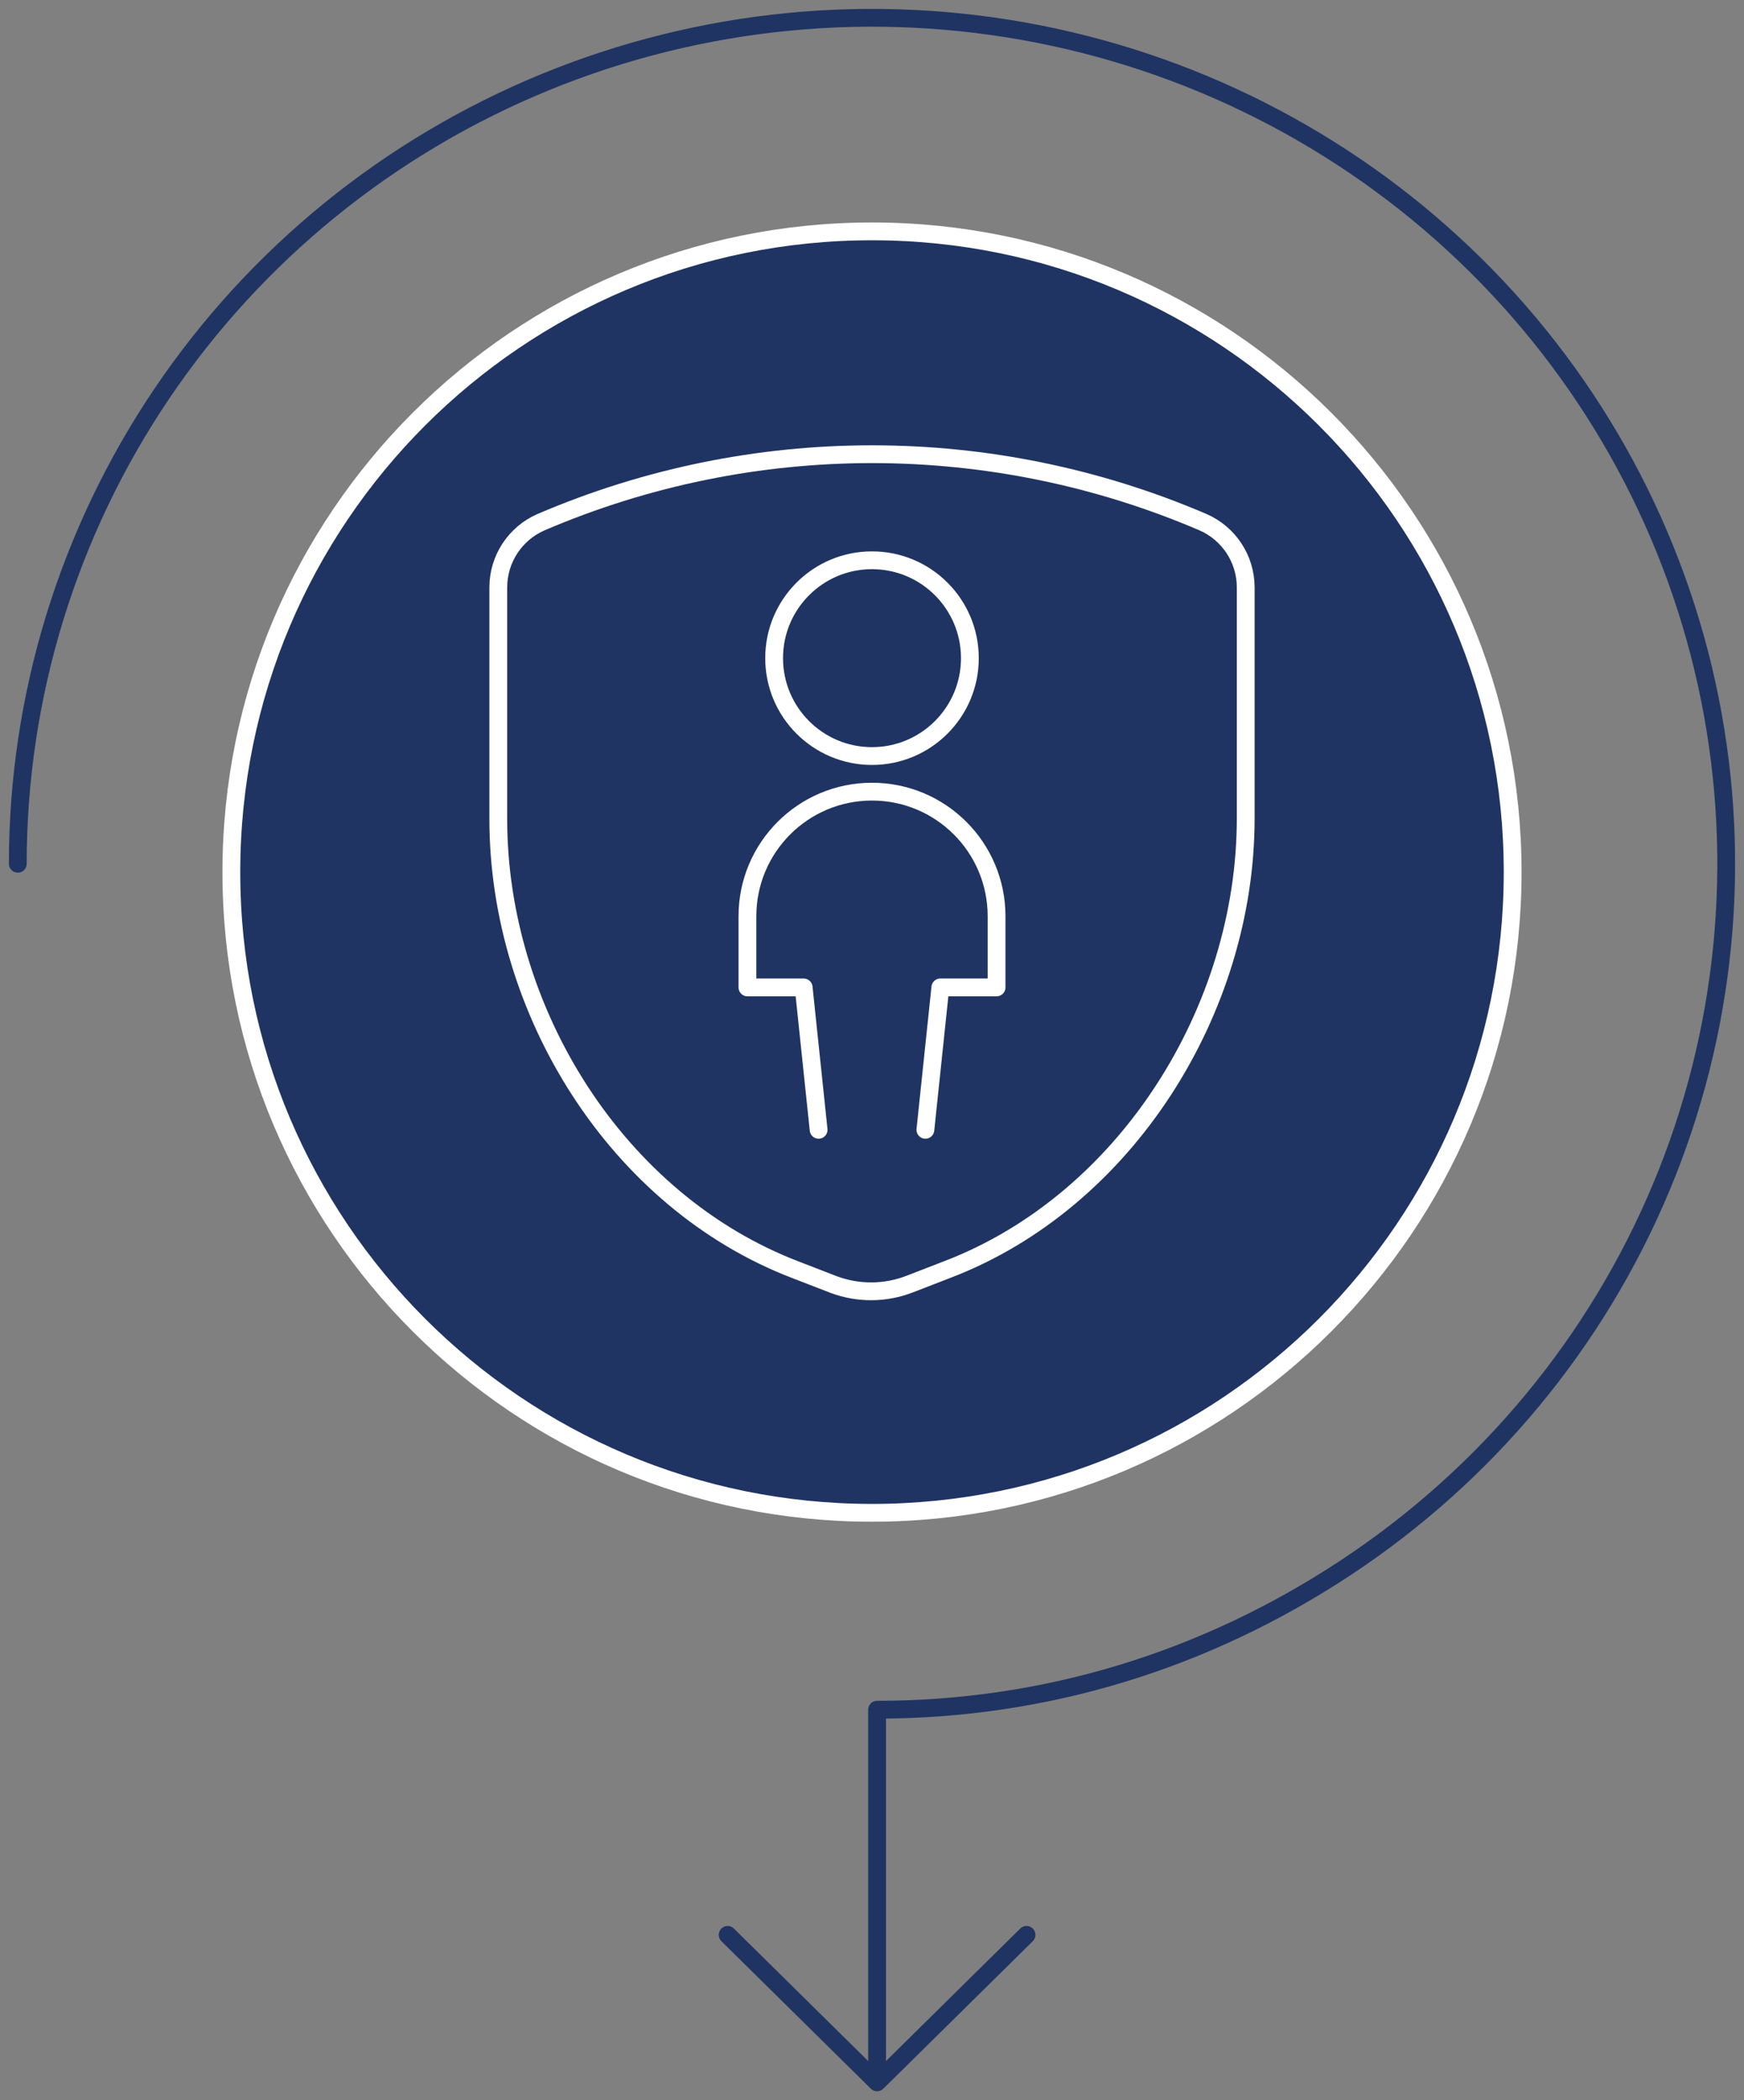
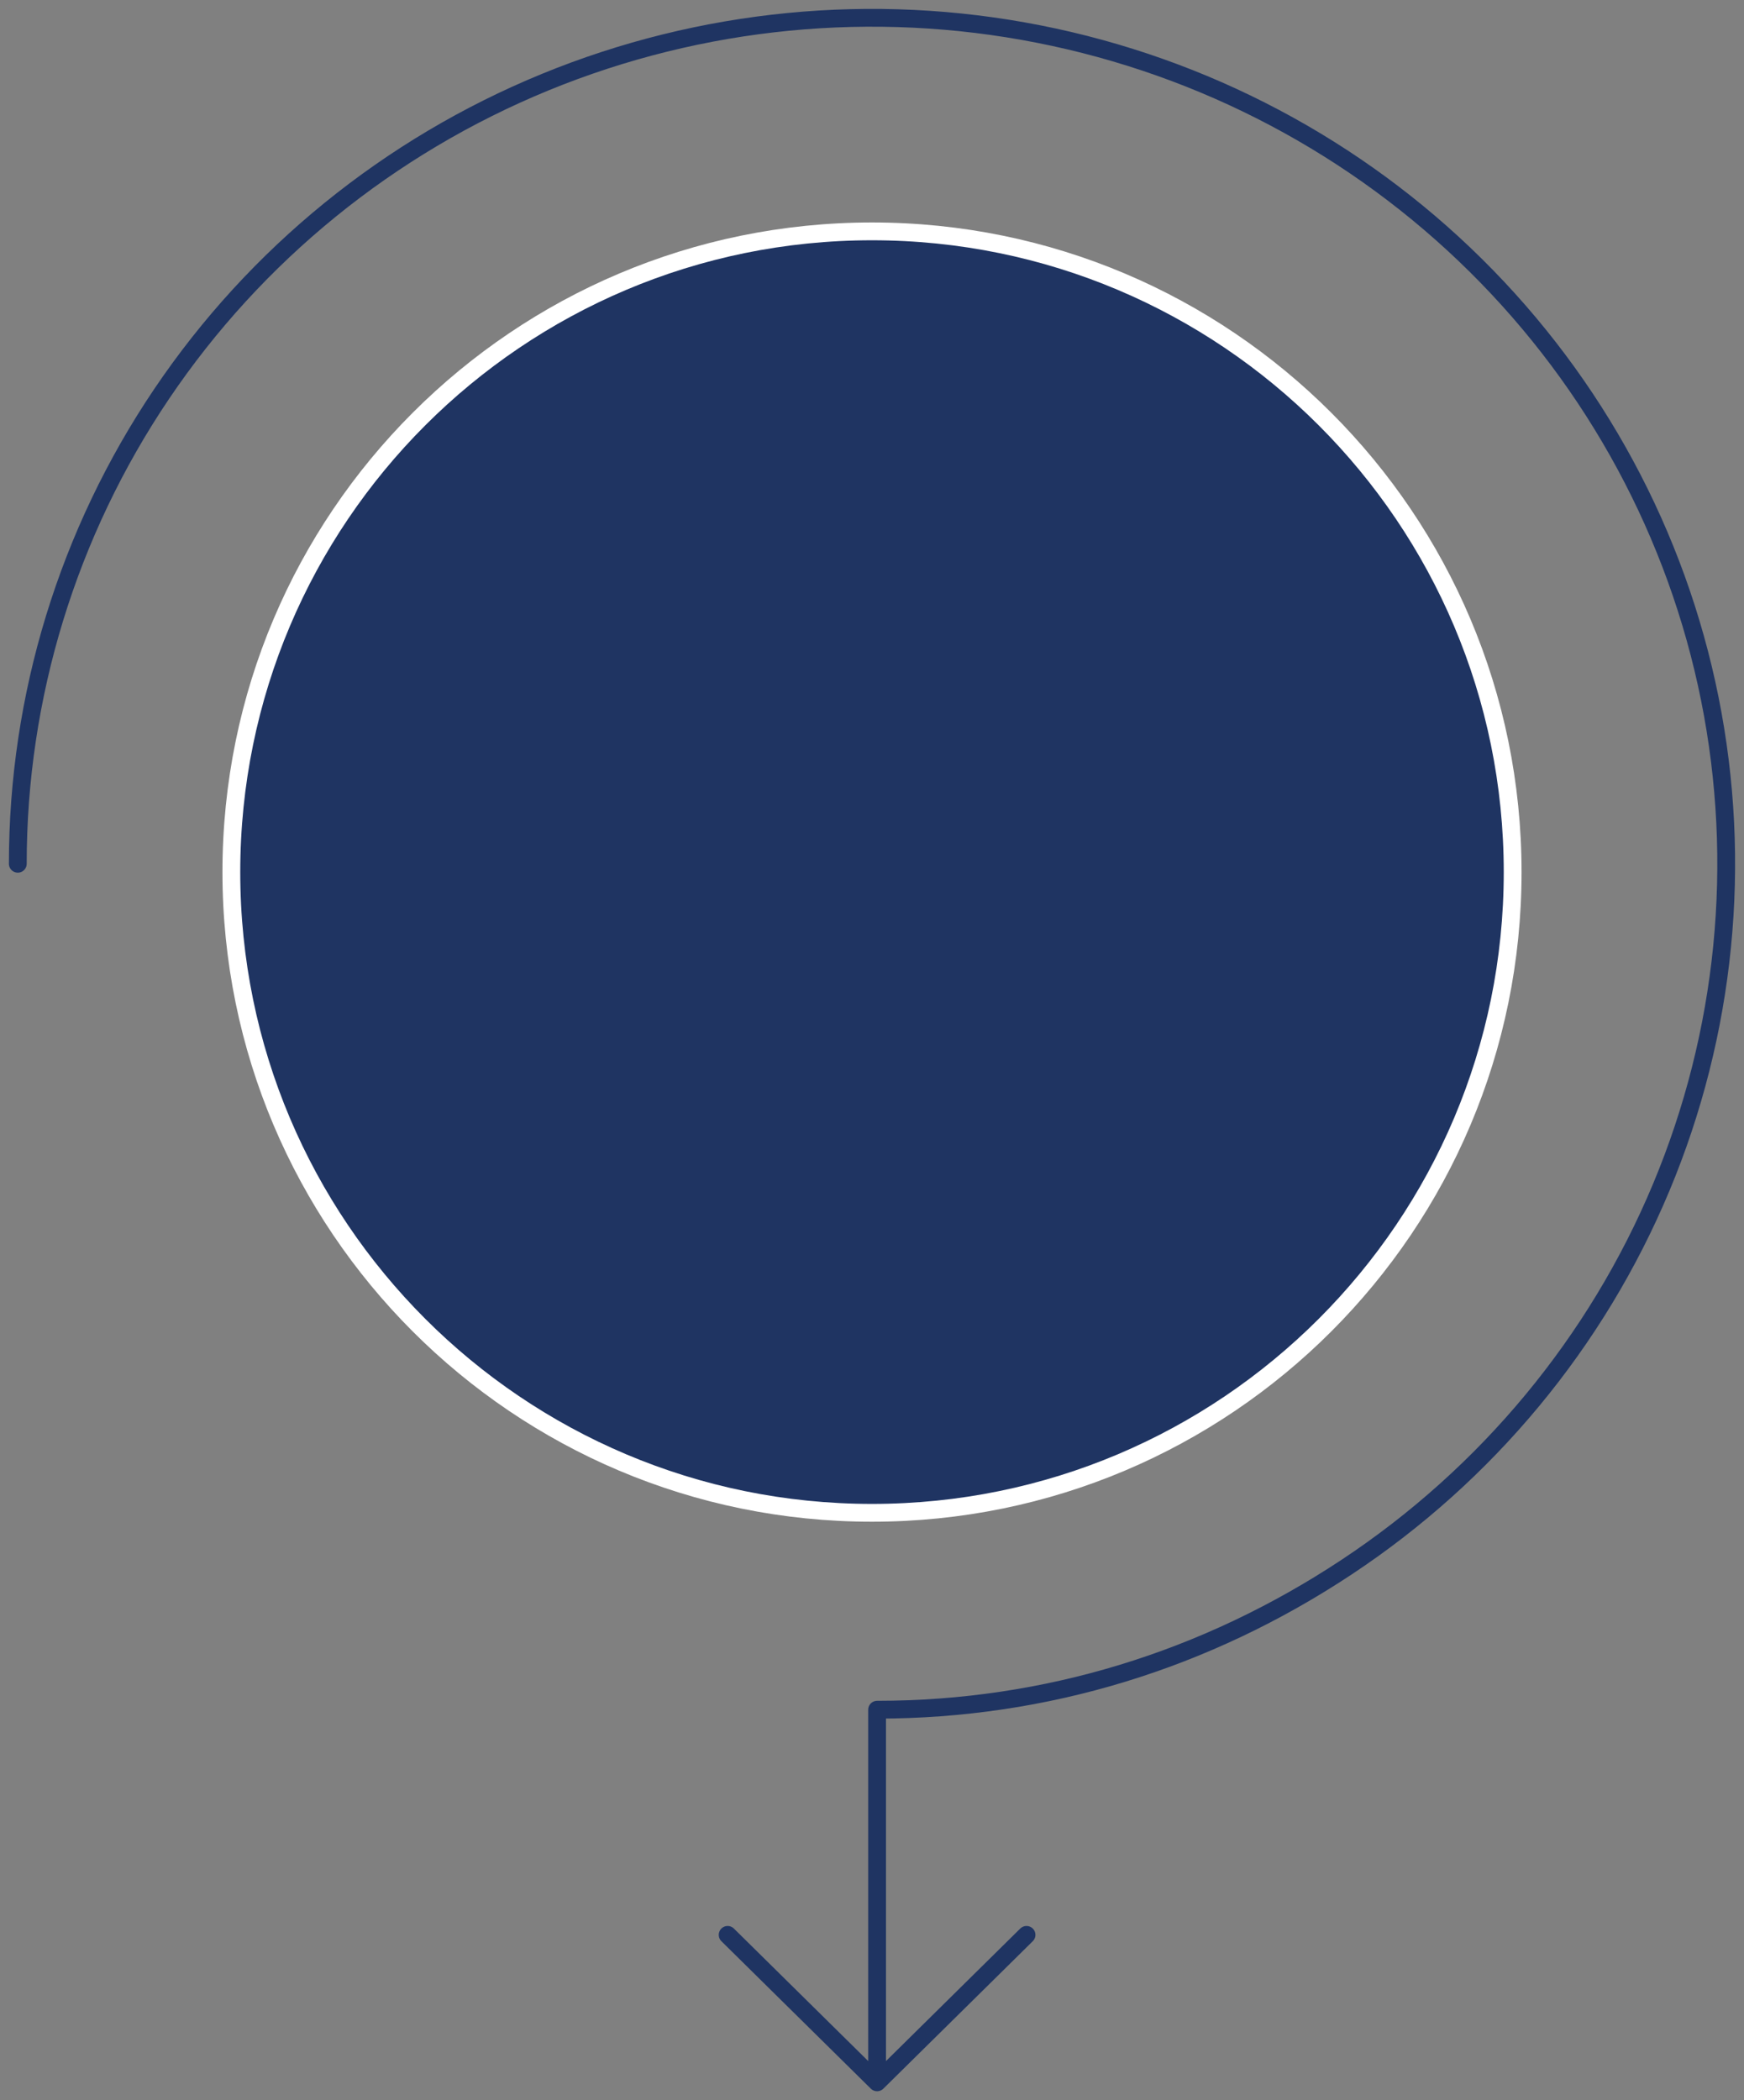
<svg xmlns="http://www.w3.org/2000/svg" width="98" height="118" viewBox="0 0 98 118" fill="none">
  <rect x="0" y="0" width="98" height="118" fill="#808080" stroke="none" />
-   <path fill-rule="evenodd" clip-rule="evenodd" d="M13 49C13 68.882 29.118 85 49 85C68.882 85 85 68.882 85 49C85 29.118 68.882 13 49 13C29.118 13 13 29.118 13 49Z" fill="#1F3462" />
+   <path fill-rule="evenodd" clip-rule="evenodd" d="M13 49C13 68.882 29.118 85 49 85C68.882 85 85 68.882 85 49C85 29.118 68.882 13 49 13C29.118 13 13 29.118 13 49" fill="#1F3462" />
  <path fill-rule="evenodd" clip-rule="evenodd" d="M13 49C13 68.882 29.118 85 49 85C68.882 85 85 68.882 85 49C85 29.118 68.882 13 49 13C29.118 13 13 29.118 13 49Z" stroke="white" stroke-linecap="round" stroke-linejoin="round" />
  <path d="M1 48.532C1 39.131 3.815 29.941 9.089 22.125C14.364 14.308 21.86 8.216 30.631 4.618C39.402 1.021 49.053 0.079 58.364 1.913C67.675 3.747 76.228 8.274 82.941 14.922C89.654 21.569 94.226 30.038 96.078 39.259C97.93 48.479 96.979 58.036 93.346 66.721C89.713 75.407 83.561 82.83 75.667 88.053C67.774 93.276 58.779 96.063 49.286 96.063L49.286 117M49.286 117L40.888 108.714M49.286 117L57.683 108.714" stroke="#1F3462" stroke-linecap="round" stroke-linejoin="round" />
-   <path d="M52 63.48L52.84 55.48H56V51.48C56 47.614 52.866 44.48 49 44.48C45.134 44.48 42 47.614 42 51.48L42 55.48H45.16L46 63.48M51.14 72.14L53.26 71.32C63.26 67.48 70 56.76 70 45.98V33C69.998 31.412 69.056 29.975 67.6 29.34C55.723 24.247 42.277 24.247 30.4 29.34C28.944 29.975 28.002 31.412 28 33V46.02C28 56.8 34.66 67.52 44.74 71.36L46.86 72.18C48.243 72.693 49.767 72.679 51.14 72.14ZM43.5 36.98C43.5 40.018 45.962 42.48 49 42.48C52.038 42.48 54.5 40.018 54.5 36.98C54.5 33.942 52.038 31.48 49 31.48C45.962 31.48 43.5 33.942 43.5 36.98Z" stroke="white" stroke-linecap="round" stroke-linejoin="round" />
</svg>